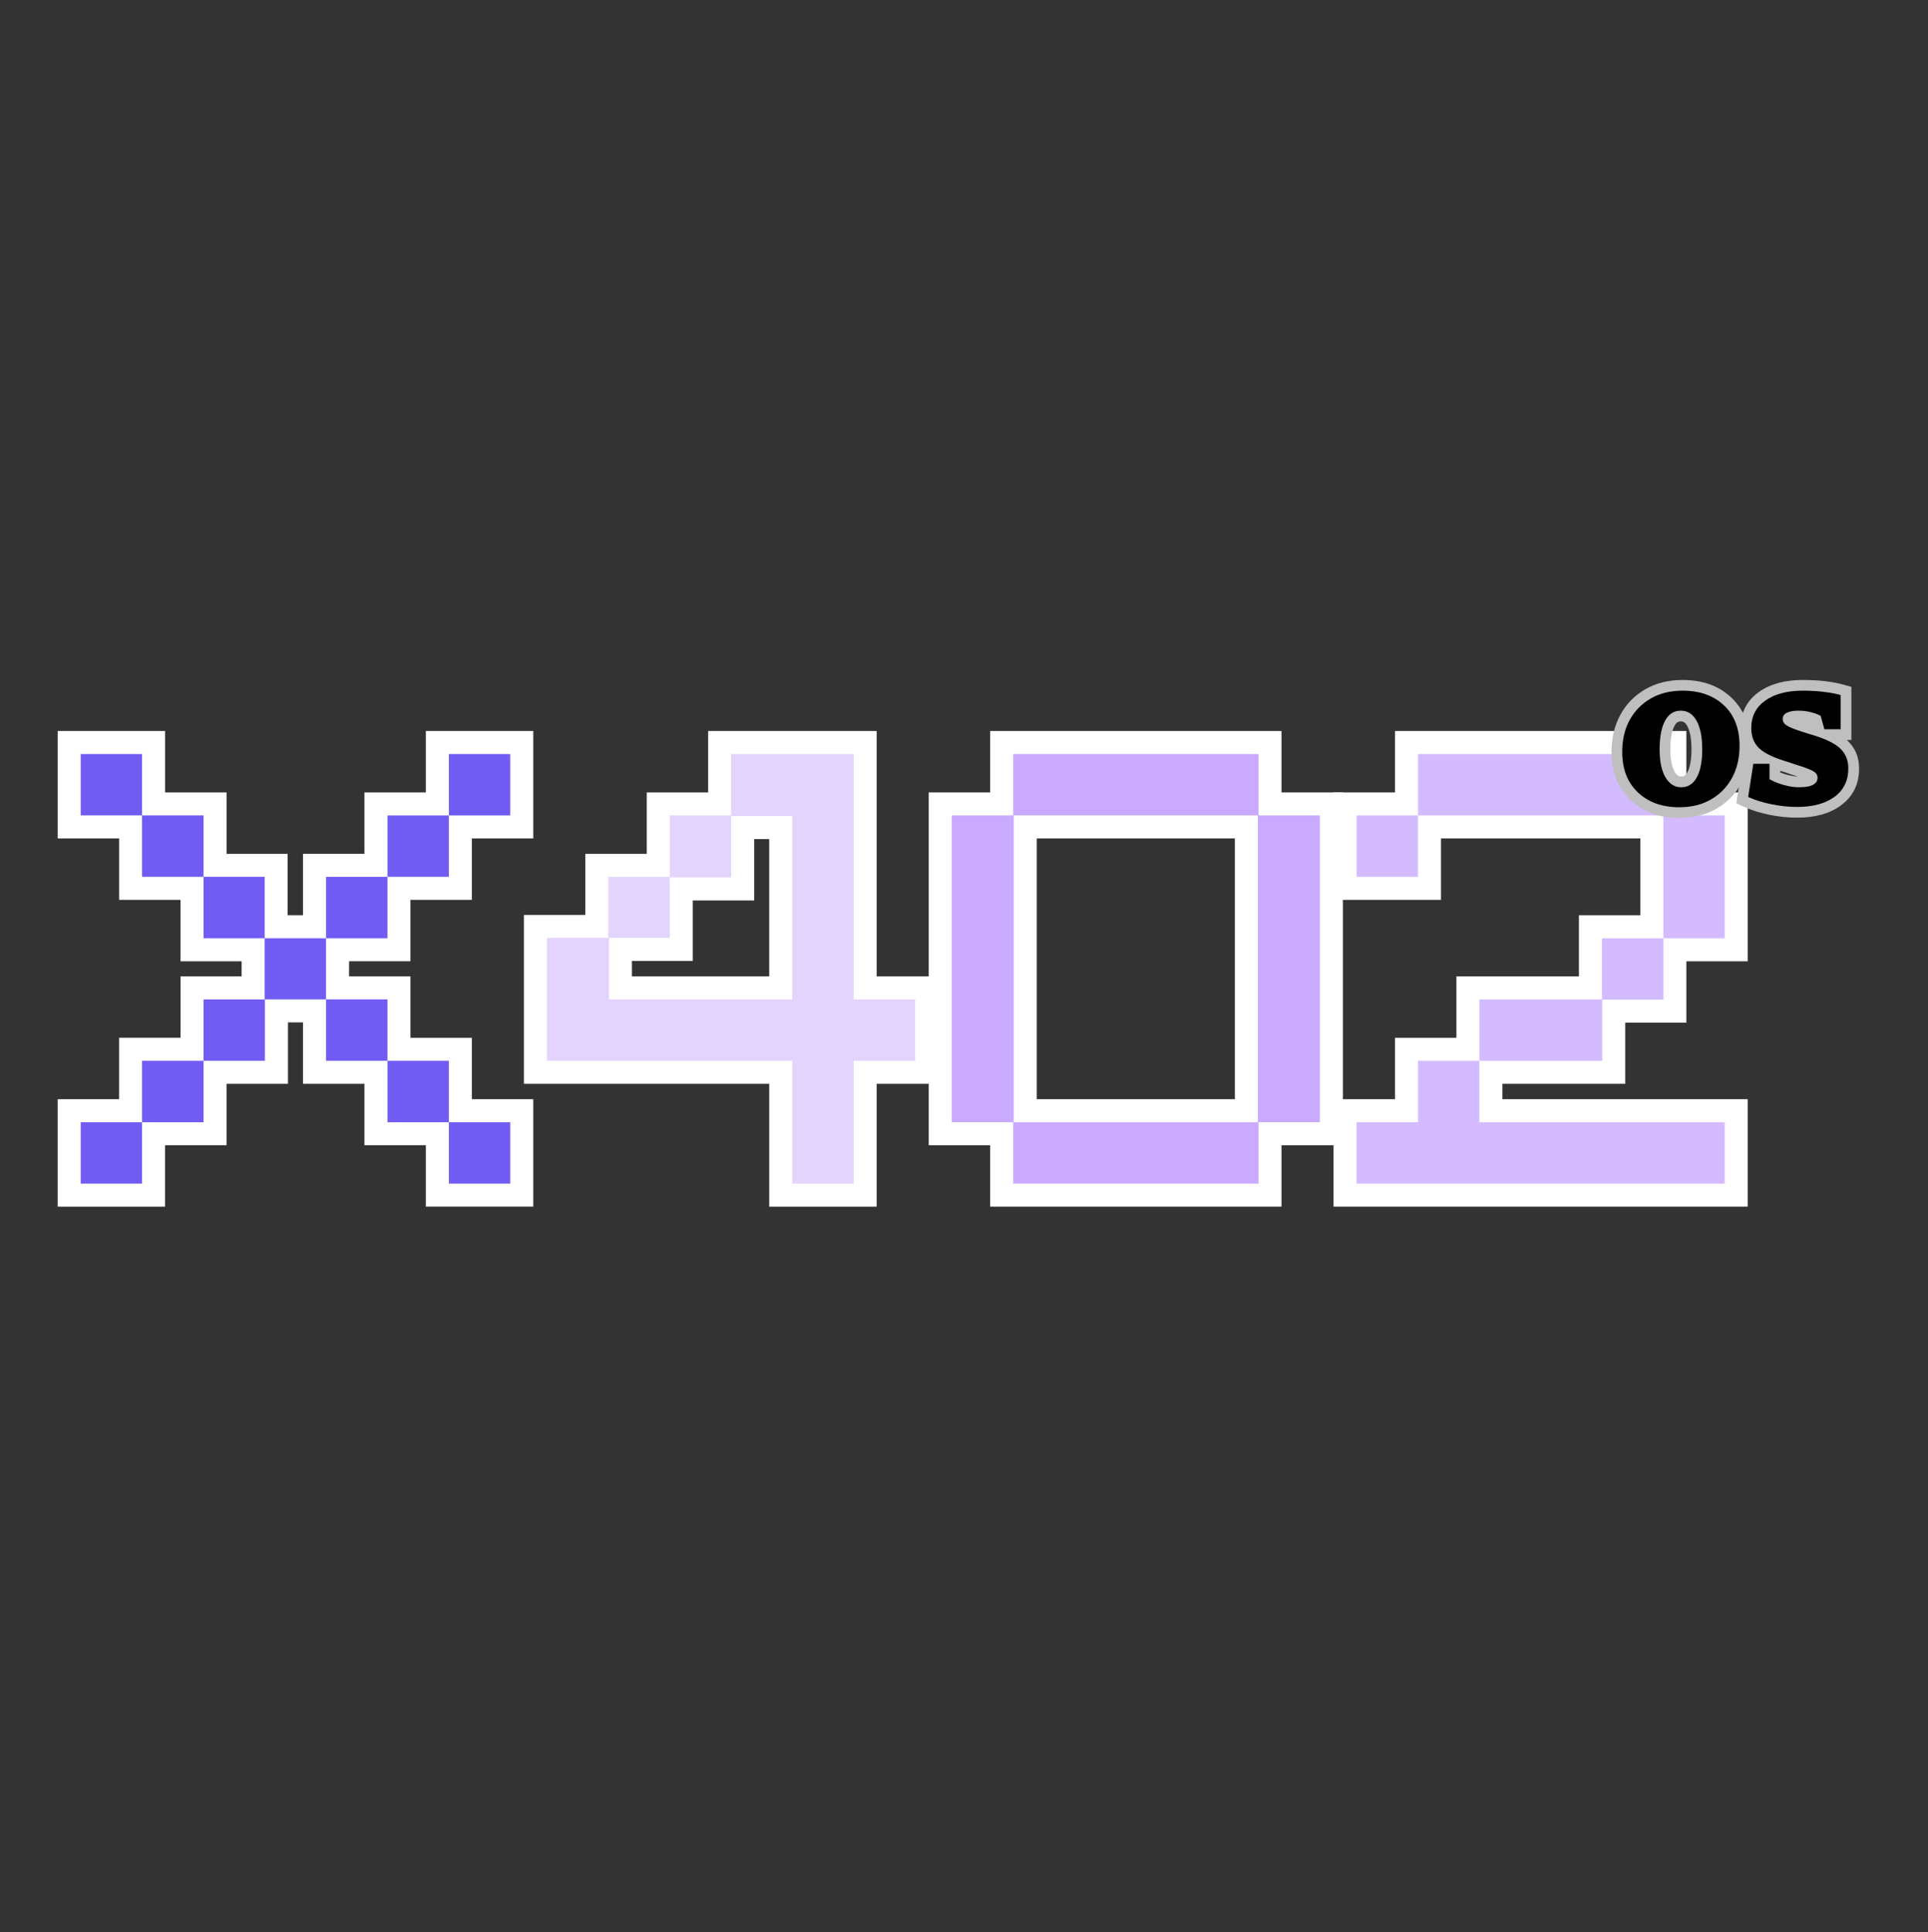
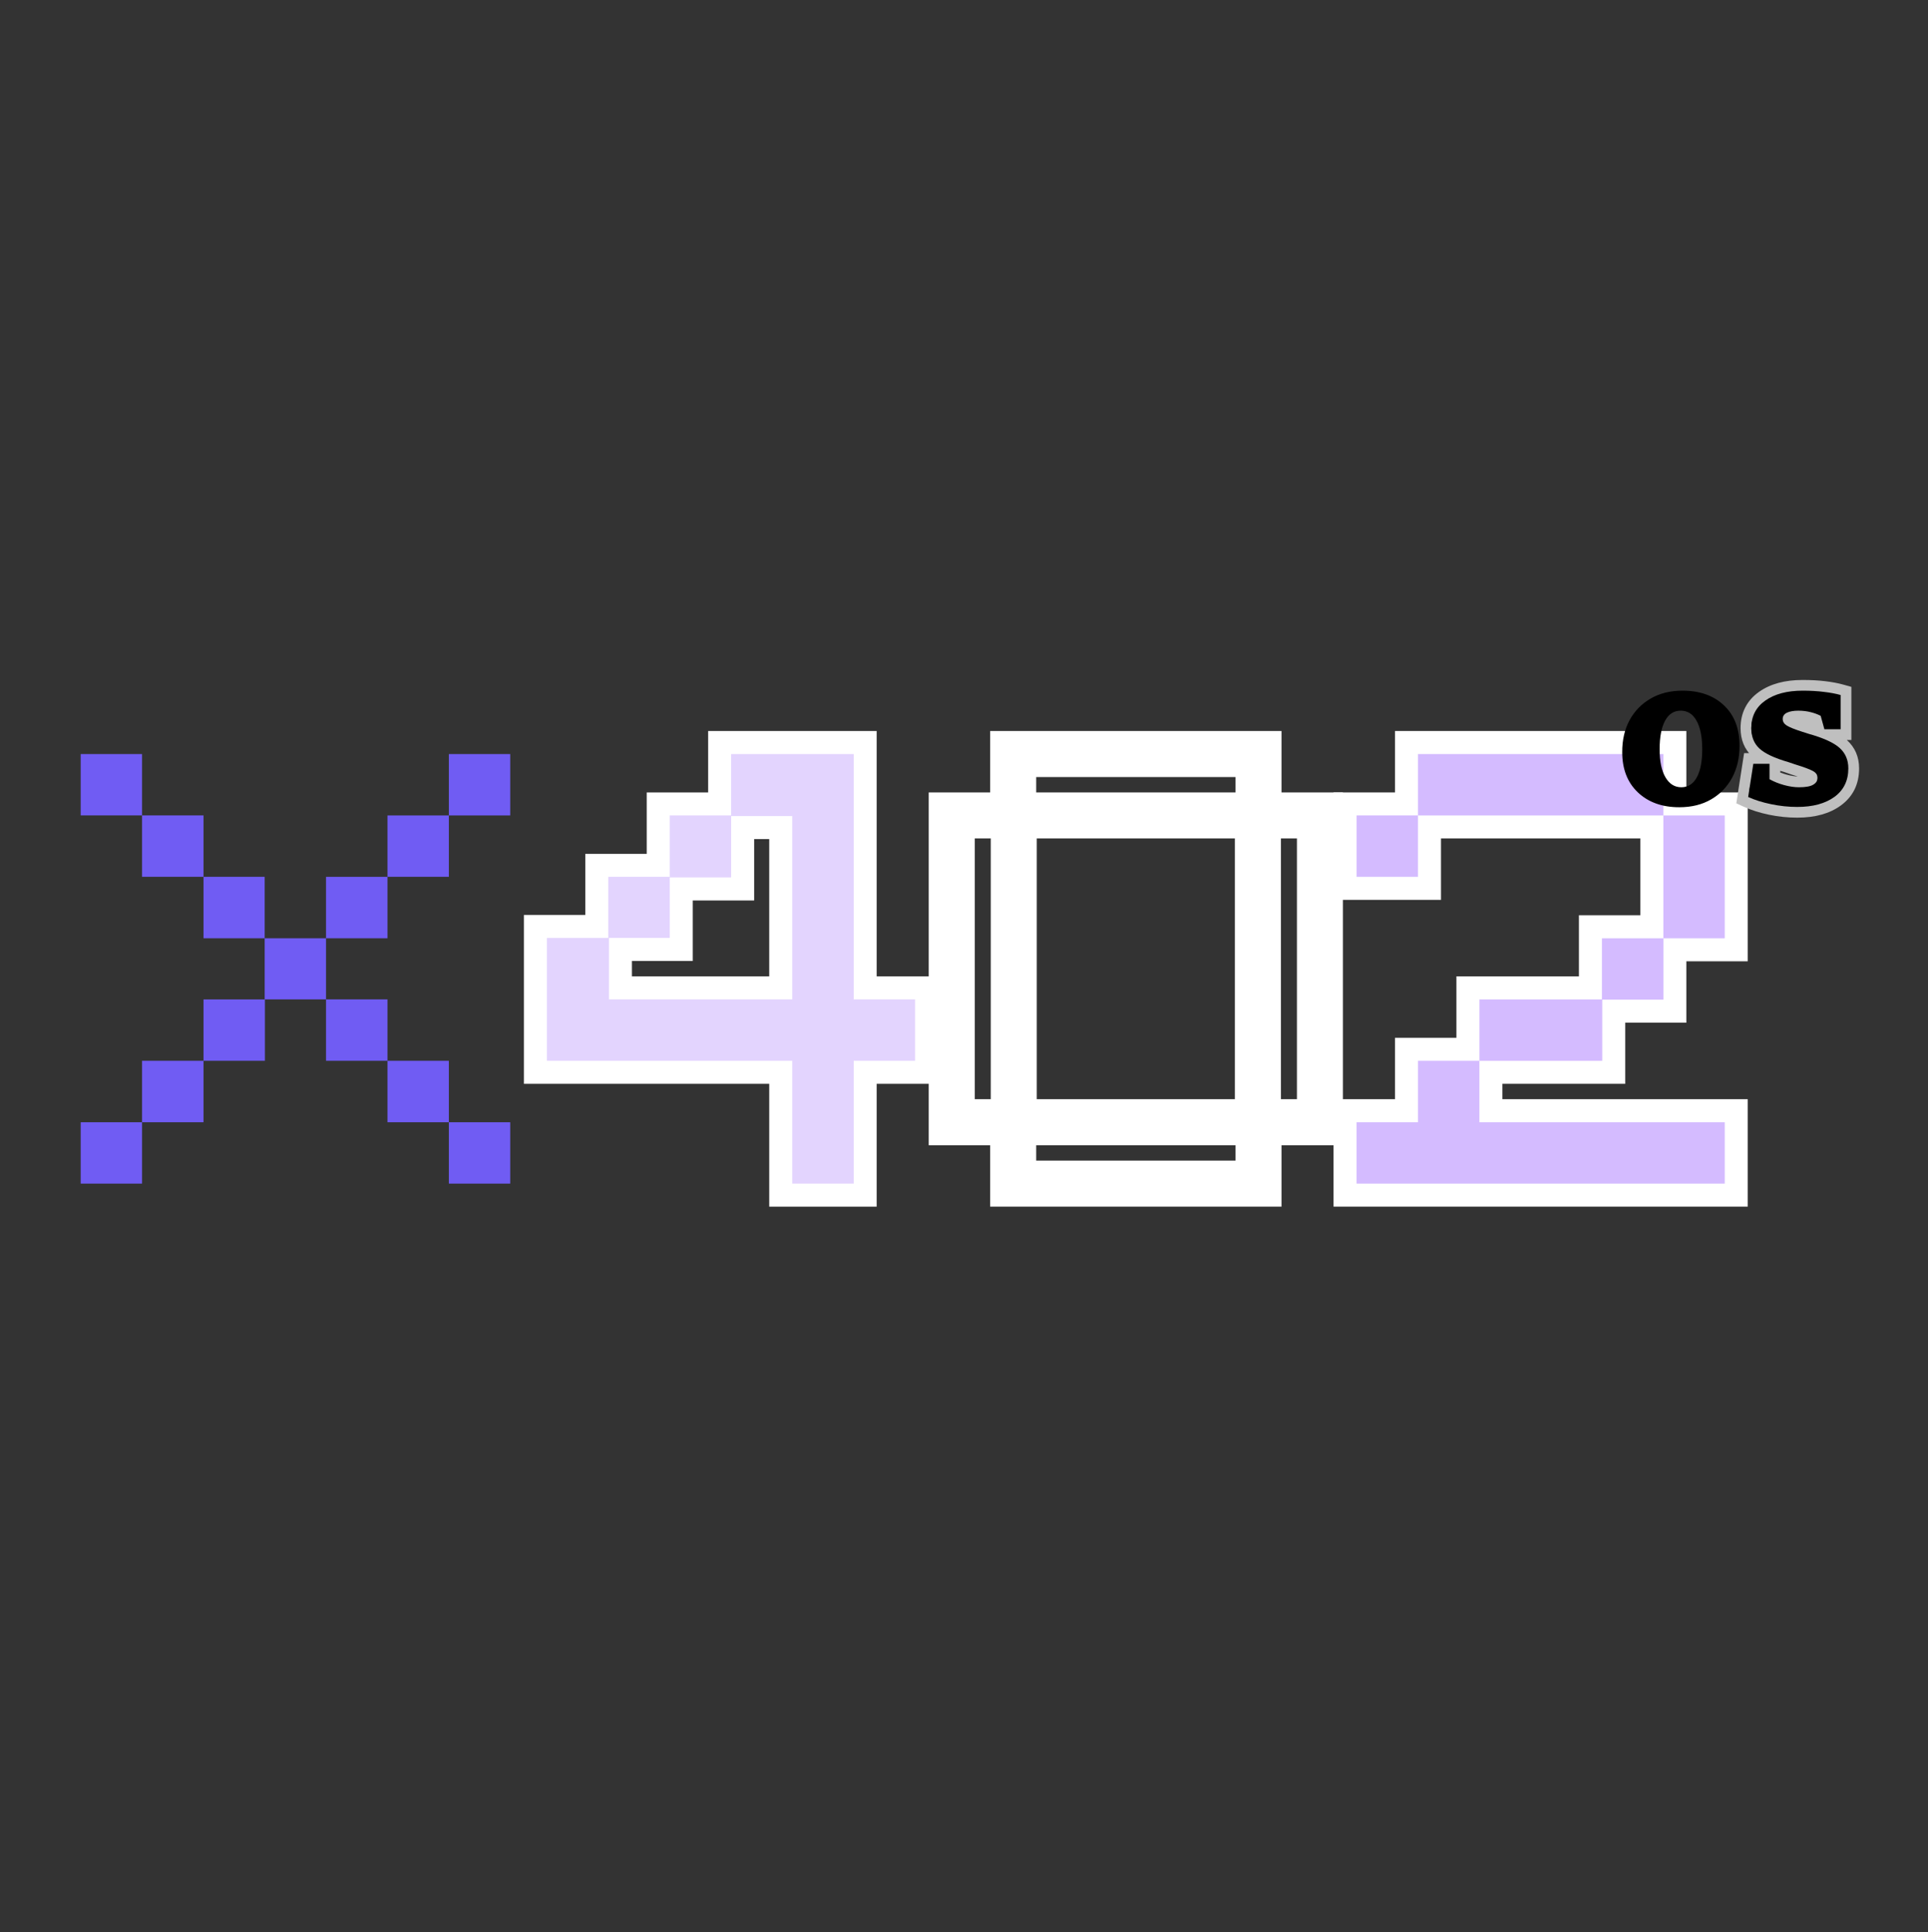
<svg xmlns="http://www.w3.org/2000/svg" version="1.2" viewBox="0 0 500 501" width="500" height="501">
  <rect x="0" y="0" width="500" height="501" fill="#333333" stroke="none" />
  <defs>
    <clipPath clipPathUnits="userSpaceOnUse" id="cp1">
      <path d="m13.33 154.67h445.34v193.33h-445.34z" />
    </clipPath>
  </defs>
  <style>
		.s0 { fill: #ffffff } 
		.s1 { fill: #705cf3 } 
		.s2 { fill: #e3d4fe } 
		.s3 { fill: #caaaff } 
		.s4 { fill: #d4bbff } 
		.s5 { fill: #bfbfbf } 
		.s6 { fill: #000000 } 
	</style>
  <g>
    <g id="Clip-Path" clip-path="url(#cp1)">
      <g>
        <g>
          <g>
            <g>
-               <path class="s0" d="m116.4 296.98h-21.89v-21.9h5.97v5.97h-21.9v-21.89h5.97v5.96h-21.89v-21.81h5.97v5.97h-21.82v-21.9h5.97v5.97h-21.89v-21.89h5.97v5.96h-21.9v-27.86h27.86v21.9h-5.96v-5.97h21.89v21.89h-5.97v-5.96h21.81v21.89h-5.96v-5.97h21.89v21.82h-5.97v-5.97h21.89v21.89h-5.96v-5.96h21.89v21.89h-5.97v-5.97h21.9v27.86h-27.86v-21.89h5.96zm5.97-11.94v21.89h-5.97v-5.96h15.93v5.96h-5.96v-15.92h5.96v5.97h-21.89v-21.89h5.96v5.96h-21.89v-21.89h5.97v5.96h-21.9v-21.81h5.97v5.97h-21.89v-21.9h5.97v5.97h-21.82v-21.89h5.97v5.96h-21.89v-21.89h5.97v5.97h-15.93v-5.97h5.97v15.93h-5.97v-5.97h21.89v21.89h-5.96v-5.96h21.89v21.89h-5.97v-5.97h21.81v21.82h-5.96v-5.97h21.89v21.9h-5.97v-5.97h21.89v21.89h-5.96v-5.97zm-5.97-95.48h21.9v27.86h-27.86v-27.86zm0 11.94v-5.97h5.97v15.93h-5.97v-5.97h15.92v5.97h-5.96v-15.93h5.96v5.97zm-41.72 57.66v21.89h-27.86v-27.86h27.86zm-11.94 0h5.97v5.96h-15.93v-5.96h5.97v15.93h-5.97v-5.97h15.93v5.97h-5.97zm31.77-31.78v-21.89h27.86v27.86h-27.86zm11.94 0h-5.97v-5.96h15.92v5.96h-5.96v-15.92h5.96v5.96h-15.92v-5.96h5.97zm-53.67 69.59h-21.89v-27.86h27.86v27.86zm0-11.93v5.96h-5.96v-15.92h5.96v5.96h-15.92v-5.96h5.96v15.92h-5.96v-5.96zm47.7-35.77h-21.9v-27.86h27.86v27.86zm0-11.93v5.96h-5.97v-15.92h5.97v5.97h-15.92v-5.97h5.97v15.92h-5.97v-5.96zm-79.56 47.7h21.89v27.86h-27.85v-27.86zm0 11.93v-5.97h5.96v15.93h-5.96v-5.97h15.92v5.97h-5.97v-15.93h5.97v5.97z" />
-             </g>
+               </g>
          </g>
        </g>
        <g>
          <g>
            <g>
              <path class="s0" d="m157.76 221.42h15.92v5.96h-5.96v-21.89h21.89v5.97h-5.96v-21.9h43.7v69.6h-5.96v-5.97h21.89v27.86h-21.89v-5.97h5.96v37.82h-27.86v-37.82h5.97v5.97h-69.59v-43.78h21.89v5.96h-5.97v-21.81zm0 11.93v-5.97h5.97v21.82h-21.89v-5.97h5.97v31.85h-5.97v-5.96h69.59v37.81h-5.97v-5.97h15.93v5.97h-5.97v-37.81h21.89v5.96h-5.96v-15.92h5.96v5.96h-21.89v-69.59h5.97v5.97h-31.78v-5.97h5.97v21.89h-21.89v-5.96h5.96v21.89zm-5.81 3.92h21.74v5.96h-5.97v-21.66h21.89v5.97h-5.96v-21.89h27.78v59.47h-59.48zm11.93 5.96v15.93h-5.96v-5.97h47.54v5.97h-5.97v-47.55h5.97v5.97h-15.85v-5.97h5.97v21.9h-21.89v-5.97h5.97v21.66h-21.74v-5.97z" />
            </g>
          </g>
        </g>
        <g>
          <g>
            <g>
              <path class="s0" d="m332.34 291.01v21.89h-75.56v-21.89h5.97v5.97h-21.9v-91.49h21.9v5.97h-5.97v-21.9h75.56v21.9h-5.97v-5.97h21.9v91.49h-21.9v-5.97zm-11.93-5.97h21.89v5.97h-5.96v-79.55h5.96v5.96h-21.89v-21.89h5.97v5.97h-63.62v-5.97h5.96v21.89h-21.89v-5.96h5.97v79.55h-5.97v-5.97h21.89v21.89h-5.96v-5.97h63.62v5.97h-5.97zm-63.47 11.94v-91.49h75.25v91.49zm5.97-11.94h63.31v5.97h-5.97v-79.55h5.97v5.96h-63.31v-5.96h5.96v79.55h-5.96z" />
            </g>
          </g>
        </g>
        <g>
          <g>
            <g>
              <path class="s0" d="m351.81 285.04h15.93v5.97h-5.97v-21.89h27.86v21.89h-5.97v-5.97h69.59v27.86h-107.41v-27.86zm0 11.94v-5.97h5.97v15.92h-5.97v-5.97h95.47v5.97h-5.96v-15.92h5.96v5.97h-69.58v-21.9h5.96v5.97h-15.92v-5.97h5.96v21.9zm101.44-85.52v37.82h-27.86v-37.82h5.97v5.96h-69.59v-27.86h75.56v21.9h-5.97v-5.97h21.89zm-11.93 0h5.96v5.96h-21.89v-21.89h5.97v5.97h-63.62v-5.97h5.96v15.93h-5.96v-5.97h69.59v37.82h-5.97v-5.97h15.92v5.97h-5.96zm-63.62 63.62v-21.89h43.78v27.86h-43.78zm11.93 0h-5.97v-5.97h31.85v5.97h-5.96v-15.93h5.96v5.96h-31.85v-5.96h5.97zm41.73-9.88h-21.89v-27.86h27.86v27.86zm0-11.94v5.97h-5.97v-15.92h5.97v5.96h-15.93v-5.96h5.97v15.92h-5.97v-5.97zm-79.55-47.77h21.89v27.86h-27.86v-27.86zm0 11.93v-5.96h5.97v15.92h-5.97v-5.97h15.93v5.97h-5.97v-15.92h5.97v5.96z" />
            </g>
          </g>
        </g>
        <g>
          <g>
            <g>
              <path class="s1" d="m116.41 291.02h-15.92v-15.94h-15.94v-15.92h-15.91v-15.85h-15.86v-15.94h-15.94v-15.92h-15.91v-15.91h15.91v15.91h15.94v15.92h15.86v15.94h15.91v15.85h15.94v15.92h15.92v15.94h15.91v15.91h-15.91zm0-95.48h15.91v15.92h-15.91zm-47.71 63.63v15.91h-15.92v-15.91zm31.79-31.8v-15.91h15.92v15.91zm-47.71 63.65h-15.94v-15.94h15.94zm47.71-47.71h-15.94v-15.93h15.94zm-79.56 47.71h15.91v15.91h-15.91z" />
            </g>
          </g>
        </g>
        <g>
          <g>
            <g>
              <path class="s2" d="m157.75 227.37h15.94v-15.92h15.92v-15.91h31.79v63.62h15.91v15.92h-15.91v31.85h-15.94v-31.85h-63.62v-31.85h15.91zm0.17 15.85v15.94h47.54v-47.54h-15.85v15.91h-15.92v15.69z" />
            </g>
          </g>
        </g>
        <g>
          <g>
            <g>
-               <path class="s3" d="m326.38 291.02v15.91h-63.64v-15.91h-15.92v-79.57h15.92v-15.91h63.64v15.91h15.92v79.57zm-63.48 0h63.31v-79.57h-63.31z" />
-             </g>
+               </g>
          </g>
        </g>
        <g>
          <g>
            <g>
              <path class="s4" d="m351.81 291.02h15.92v-15.94h15.93v15.94h63.63v15.91h-95.48zm95.48-79.56v31.86h-15.92v-31.86h-63.64v-15.92h63.64v15.92zm-63.62 63.63v-15.92h31.85v15.92zm47.71-15.86h-15.94v-15.91h15.94zm-79.56-47.78h15.91v15.92h-15.91z" />
            </g>
          </g>
        </g>
      </g>
    </g>
  </g>
  <g>
    <g>
      <g>
-         <path class="s5" d="m435.51 212.1q-7.77 0-12.64-4.6-4.95-4.68-4.94-12.47-0.01-5.44 2.26-9.61 2.29-4.25 6.49-6.67 4.16-2.42 9.65-2.42 7.84 0 12.68 4.58 4.91 4.63 4.91 12.49 0 5.37-2.26 9.57-2.3 4.29-6.5 6.72-4.16 2.42-9.65 2.41zm0-5.55q4 0 6.87-1.66 2.84-1.64 4.38-4.54 1.6-2.98 1.6-6.95 0-5.47-3.16-8.46-3.24-3.05-8.87-3.05-3.99 0-6.87 1.66-2.84 1.64-4.39 4.51-1.59 2.94-1.59 6.97 0 5.4 3.2 8.43 3.27 3.09 8.83 3.09zm0.52 0.37q-2.09 0-3.79-1.05-1.6-1-2.7-2.86-1.92-3.22-1.92-8.72 0-5.43 1.74-8.67 1.04-1.96 2.66-3 1.71-1.1 3.86-1.1 2.15 0 3.86 1.09 1.62 1.04 2.69 2.97 1.79 3.26 1.79 8.71-0.01 5.46-1.76 8.64-1.04 1.9-2.64 2.91-1.68 1.08-3.79 1.08zm0-5.55q0.49 0 0.8-0.21 0.41-0.25 0.77-0.91 1.06-1.93 1.06-5.96 0-4.02-1.1-6.03-0.38-0.69-0.81-0.97-0.35-0.22-0.87-0.22-0.51 0-0.84 0.22-0.42 0.26-0.78 0.94-1.08 2.02-1.08 6.06 0 3.98 1.13 5.88 0.41 0.69 0.87 0.98 0.35 0.22 0.85 0.22z" />
-       </g>
+         </g>
    </g>
  </g>
  <g>
    <g>
      <g>
-         <path class="s5" d="m468.27 187.13l1.63 0.52-0.84 2.64 0.75-2.67q6.4 1.81 9.14 4.28 3.18 2.86 3.18 7.36 0 6.14-4.73 9.61-4.33 3.16-11.31 3.16-3.69 0-7.34-0.76-3.67-0.77-6.55-2.08l-1.91-0.88 2.02-13.02h9.38v6.78h-2.78l1.36-2.42q1.4 0.79 3.13 1.25 1.72 0.46 3.14 0.47 1.05 0 1.73-0.13 0.42-0.07 0.54-0.15 0.02-0.01 0.04-0.02-0.01 0-0.02 0.01-0.06 0.06-0.11 0.14-0.14 0.24-0.14 0.48-0.01 0.3 0.18 0.57 0.05 0.09 0.11 0.13-0.02-0.01-0.07-0.04-0.97-0.53-4.11-1.48l-0.05-0.02-1.76-0.61 0.92-2.62-0.77 2.66q-6.05-1.73-8.64-4.15-2.99-2.79-3-7.33 0-2.96 1.21-5.34 1.22-2.4 3.6-4.07 4.35-3.07 11.3-3.07 3.2 0 5.85 0.32 2.69 0.32 4.75 0.9l2.03 0.57v13.77h-9.12l-1.52-5.52 2.67-0.74-1.3 2.45q-0.81-0.43-1.96-0.72-1.15-0.29-2.51-0.29-1.23 0-1.79 0.26 0.14-0.06 0.29-0.29 0.2-0.3 0.2-0.6 0-0.28-0.15-0.53-0.06-0.09-0.11-0.14-0.01-0.01-0.01-0.01 0.01 0.01 0.04 0.03 0.78 0.49 3.42 1.34zm-1.7 5.29q-3.28-1.07-4.64-1.91-1.08-0.67-1.69-1.63-0.7-1.11-0.69-2.43 0-1.42 0.76-2.53 0.7-1.04 1.95-1.62 1.67-0.78 4.13-0.78 2.05 0 3.86 0.45 1.82 0.46 3.23 1.21l1.05 0.57 1.28 4.63-2.68 0.74v-2.79h4.23v2.79h-2.78v-8.9h2.78l-0.75 2.68q-1.65-0.46-3.91-0.73-2.32-0.28-5.19-0.28-5.2 0-8.11 2.05-1.25 0.88-1.84 2.05-0.61 1.2-0.61 2.83 0 2.12 1.23 3.26 1.62 1.51 6.39 2.88l0.07 0.02 1.78 0.62-0.91 2.62 0.81-2.65q3.67 1.12 5.15 1.92 1.19 0.65 1.87 1.64 0.79 1.16 0.79 2.57 0 1.35-0.69 2.48-0.64 1.01-1.76 1.69-1.78 1.06-5.13 1.06-2.15 0-4.58-0.65-2.41-0.65-4.42-1.79l-1.41-0.8v-5.62h2.77v2.78h-4.21v-2.78l2.74 0.43-1.33 8.59-2.75-0.42 1.15-2.53q2.32 1.05 5.38 1.69 3.09 0.65 6.21 0.65 5.16 0 8.02-2.09 2.46-1.8 2.46-5.13 0-2.02-1.34-3.23-1.78-1.6-6.93-3.06l-0.05-0.01-1.67-0.53z" />
+         <path class="s5" d="m468.27 187.13l1.63 0.52-0.84 2.64 0.75-2.67q6.4 1.81 9.14 4.28 3.18 2.86 3.18 7.36 0 6.14-4.73 9.61-4.33 3.16-11.31 3.16-3.69 0-7.34-0.76-3.67-0.77-6.55-2.08l-1.91-0.88 2.02-13.02h9.38v6.78h-2.78l1.36-2.42q1.4 0.79 3.13 1.25 1.72 0.46 3.14 0.47 1.05 0 1.73-0.13 0.42-0.07 0.54-0.15 0.02-0.01 0.04-0.02-0.01 0-0.02 0.01-0.06 0.06-0.11 0.14-0.14 0.24-0.14 0.48-0.01 0.3 0.18 0.57 0.05 0.09 0.11 0.13-0.02-0.01-0.07-0.04-0.97-0.53-4.11-1.48l-0.05-0.02-1.76-0.61 0.92-2.62-0.77 2.66q-6.05-1.73-8.64-4.15-2.99-2.79-3-7.33 0-2.96 1.21-5.34 1.22-2.4 3.6-4.07 4.35-3.07 11.3-3.07 3.2 0 5.85 0.32 2.69 0.32 4.75 0.9l2.03 0.57v13.77h-9.12l-1.52-5.52 2.67-0.74-1.3 2.45q-0.81-0.43-1.96-0.72-1.15-0.29-2.51-0.29-1.23 0-1.79 0.26 0.14-0.06 0.29-0.29 0.2-0.3 0.2-0.6 0-0.28-0.15-0.53-0.06-0.09-0.11-0.14-0.01-0.01-0.01-0.01 0.01 0.01 0.04 0.03 0.78 0.49 3.42 1.34zm-1.7 5.29q-3.28-1.07-4.64-1.91-1.08-0.67-1.69-1.63-0.7-1.11-0.69-2.43 0-1.42 0.76-2.53 0.7-1.04 1.95-1.62 1.67-0.78 4.13-0.78 2.05 0 3.86 0.45 1.82 0.46 3.23 1.21l1.05 0.57 1.28 4.63-2.68 0.74v-2.79h4.23v2.79h-2.78v-8.9l-0.75 2.68q-1.65-0.46-3.91-0.73-2.32-0.28-5.19-0.28-5.2 0-8.11 2.05-1.25 0.88-1.84 2.05-0.61 1.2-0.61 2.83 0 2.12 1.23 3.26 1.62 1.51 6.39 2.88l0.07 0.02 1.78 0.62-0.91 2.62 0.81-2.65q3.67 1.12 5.15 1.92 1.19 0.65 1.87 1.64 0.79 1.16 0.79 2.57 0 1.35-0.69 2.48-0.64 1.01-1.76 1.69-1.78 1.06-5.13 1.06-2.15 0-4.58-0.65-2.41-0.65-4.42-1.79l-1.41-0.8v-5.62h2.77v2.78h-4.21v-2.78l2.74 0.43-1.33 8.59-2.75-0.42 1.15-2.53q2.32 1.05 5.38 1.69 3.09 0.65 6.21 0.65 5.16 0 8.02-2.09 2.46-1.8 2.46-5.13 0-2.02-1.34-3.23-1.78-1.6-6.93-3.06l-0.05-0.01-1.67-0.53z" />
      </g>
    </g>
  </g>
  <g>
    <g>
      <g>
        <path class="s6" d="m435.51 209.33q-6.67 0.01-10.75-3.85-4.06-3.85-4.06-10.44-0.01-4.75 1.91-8.29 1.94-3.56 5.46-5.6 3.52-2.04 8.25-2.05 6.75 0 10.77 3.82 4.04 3.81 4.04 10.48 0 4.67-1.93 8.27-1.93 3.58-5.44 5.62-3.5 2.04-8.25 2.04zm0.52-5.18q2.6 0 4-2.55 1.42-2.56 1.42-7.31-0.01-4.75-1.46-7.37-1.44-2.63-4.11-2.63-2.67 0-4.08 2.63-1.4 2.62-1.4 7.37 0 4.75 1.53 7.31 1.51 2.55 4.1 2.55z" />
      </g>
    </g>
  </g>
  <g>
    <g>
      <g>
        <path class="s6" d="m467.42 189.77l1.63 0.52q5.79 1.63 8.04 3.67 2.25 2.04 2.25 5.29 0 4.75-3.58 7.38-3.59 2.62-9.67 2.62-3.4 0-6.77-0.71-3.38-0.69-5.96-1.87l1.34-8.61h4.2v4q1.71 0.96 3.77 1.52 2.08 0.57 3.86 0.57 2.6 0 3.71-0.67 1.12-0.67 1.12-1.79 0-1.1-1.23-1.77-1.23-0.67-4.62-1.71l-1.71-0.58q-5.42-1.57-7.52-3.53-2.11-1.95-2.11-5.29 0-4.58 3.63-7.14 3.62-2.57 9.71-2.57 3.01 0 5.5 0.32 2.5 0.29 4.33 0.81v8.87h-4.21l-0.96-3.47q-1.12-0.59-2.6-0.96-1.48-0.38-3.19-0.38-1.85 0-2.96 0.52-1.1 0.53-1.1 1.63 0 1.04 1.06 1.71 1.08 0.67 4.04 1.62z" />
      </g>
    </g>
  </g>
</svg>